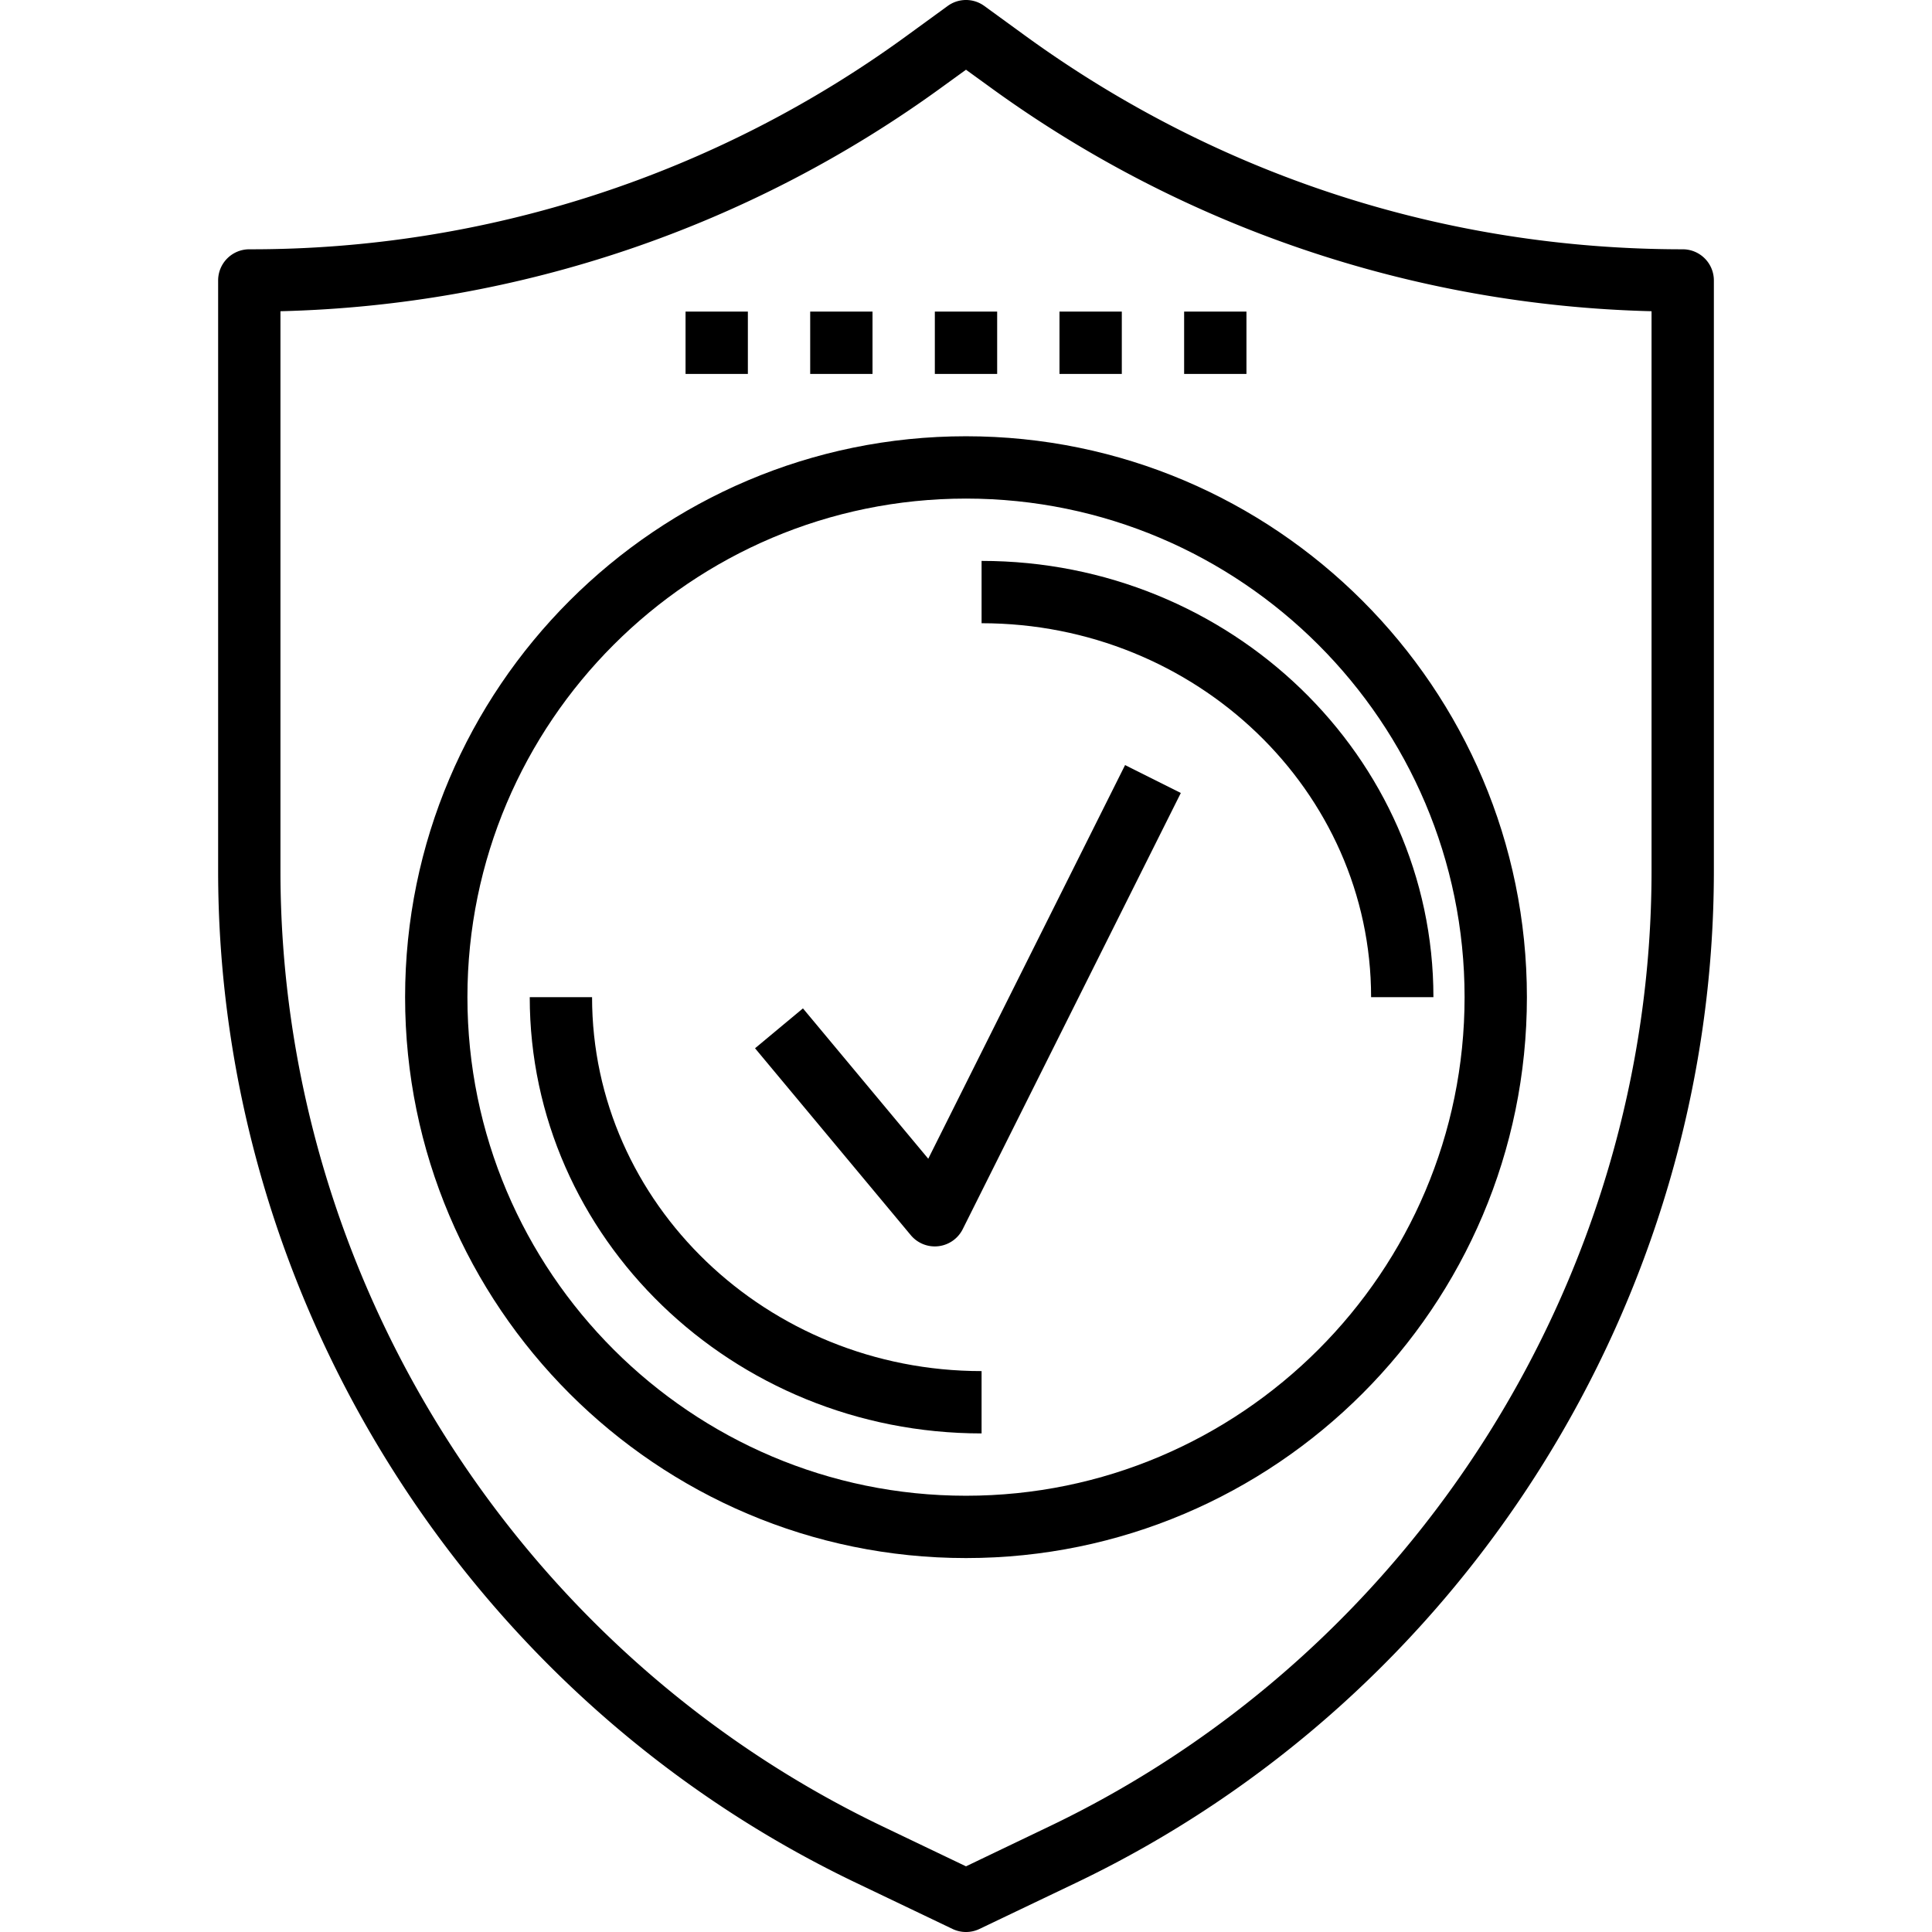
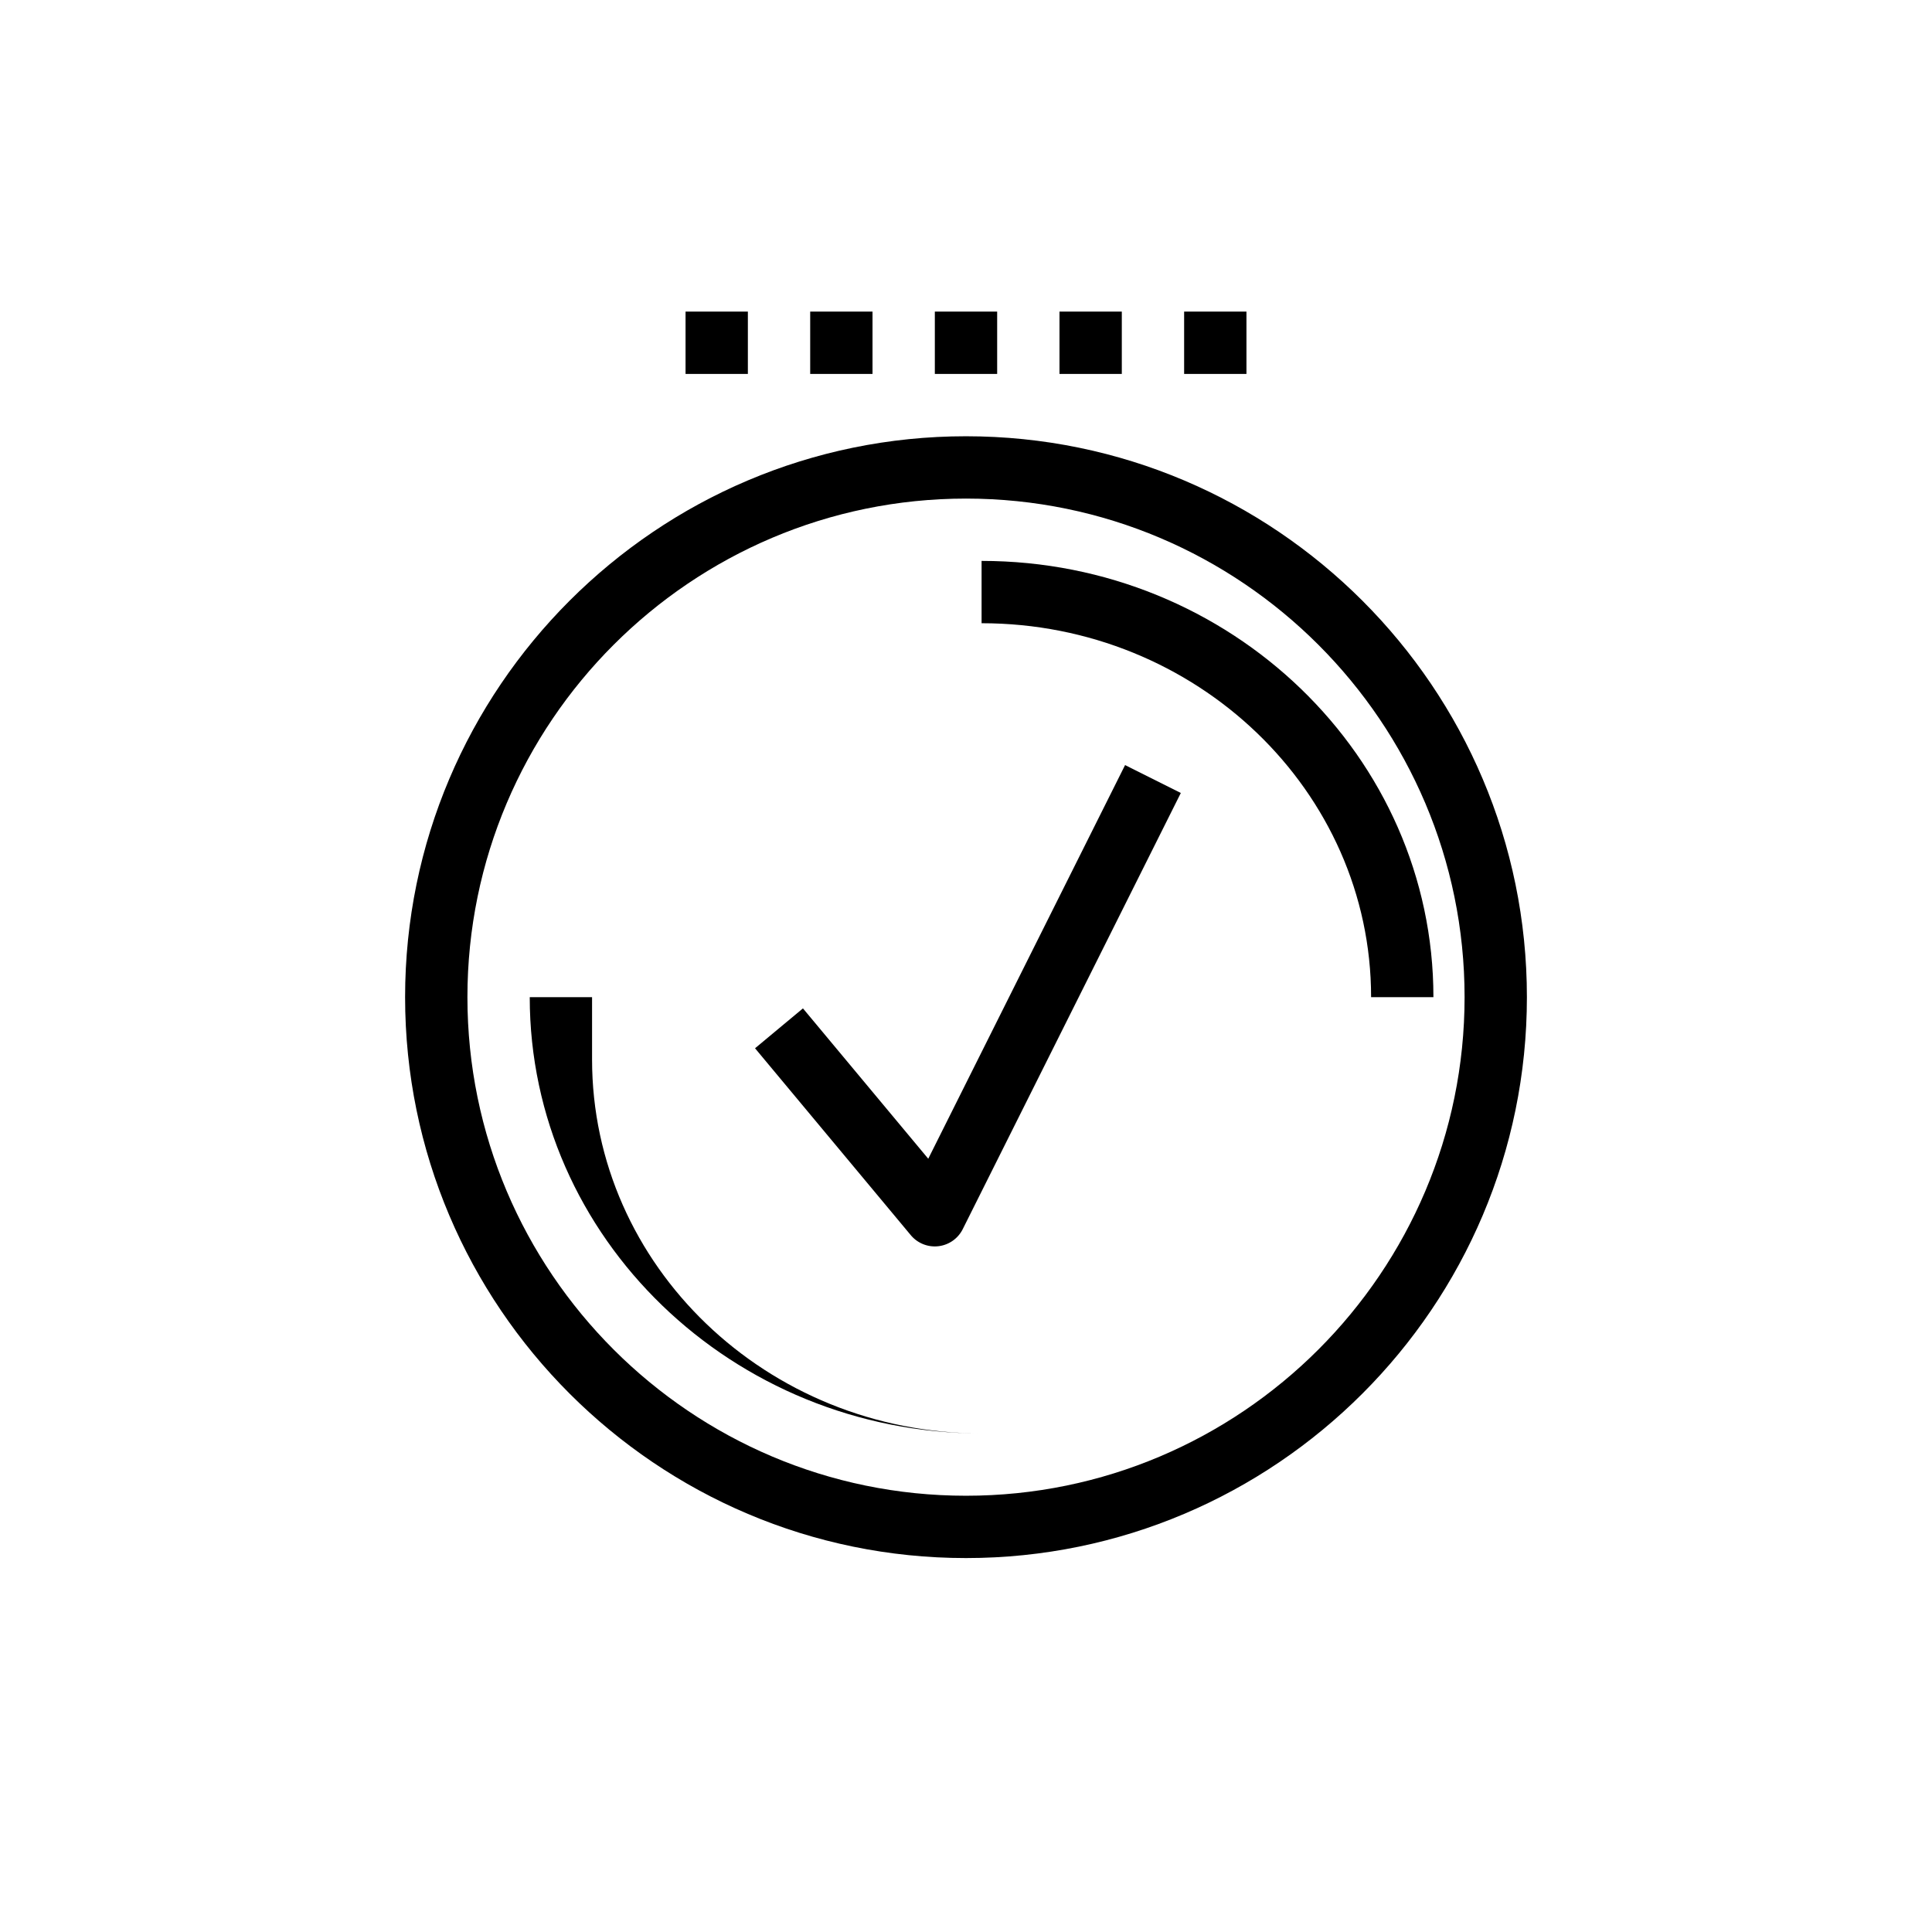
<svg xmlns="http://www.w3.org/2000/svg" height="496pt" viewBox="-56 0 496 496" width="496pt">
-   <path d="M376 64c-61.1 0-119.52-19-168.93-54.93L196.7 1.53a7.98 7.98 0 0 0-9.4 0l-10.36 7.54A285.45 285.45 0 0 1 8 64a8 8 0 0 0-8 8v151.54C0 333.8 64.27 435.79 163.75 483.36l24.8 11.86a8 8 0 0 0 6.9 0l24.82-11.86C319.73 435.79 384 333.8 384 223.54V72a8 8 0 0 0-8-8zm-8 159.54c0 104.14-60.7 200.45-154.65 245.37L192 479.14l-21.35-10.22C76.7 424 16 327.68 16 223.54V79.9A301.17 301.17 0 0 0 186.34 22l5.66-4.1 5.66 4.1A301.24 301.24 0 0 0 368 79.9zm0 0" />
  <path d="M184 80h16v16h-16zM216 80h16v16h-16zM248 80h16v16h-16zM152 80h16v16h-16zM120 80h16v16h-16zM48 256c0 79.4 64.6 144 144 144s144-64.6 144-144-64.6-144-144-144S48 176.6 48 256zm272 0c0 70.58-57.42 128-128 128-70.57 0-128-57.42-128-128 0-70.57 57.43-128 128-128 70.58 0 128 57.43 128 128zm0 0" />
-   <path d="M296 256h16c0-61.76-52.04-112-116-112v16c55.14 0 100 43.07 100 96zM96 256H80c0 61.76 52.04 112 116 112v-16c-55.14 0-100-43.06-100-96zm0 0" />
+   <path d="M296 256h16c0-61.76-52.04-112-116-112v16c55.14 0 100 43.07 100 96zM96 256H80c0 61.76 52.04 112 116 112c-55.14 0-100-43.06-100-96zm0 0" />
  <path d="m182.31 297.48-32.17-38.6-12.3 10.24 40 48a8.02 8.02 0 0 0 13.31-1.54l56-112-14.31-7.16zm0 0" />
</svg>